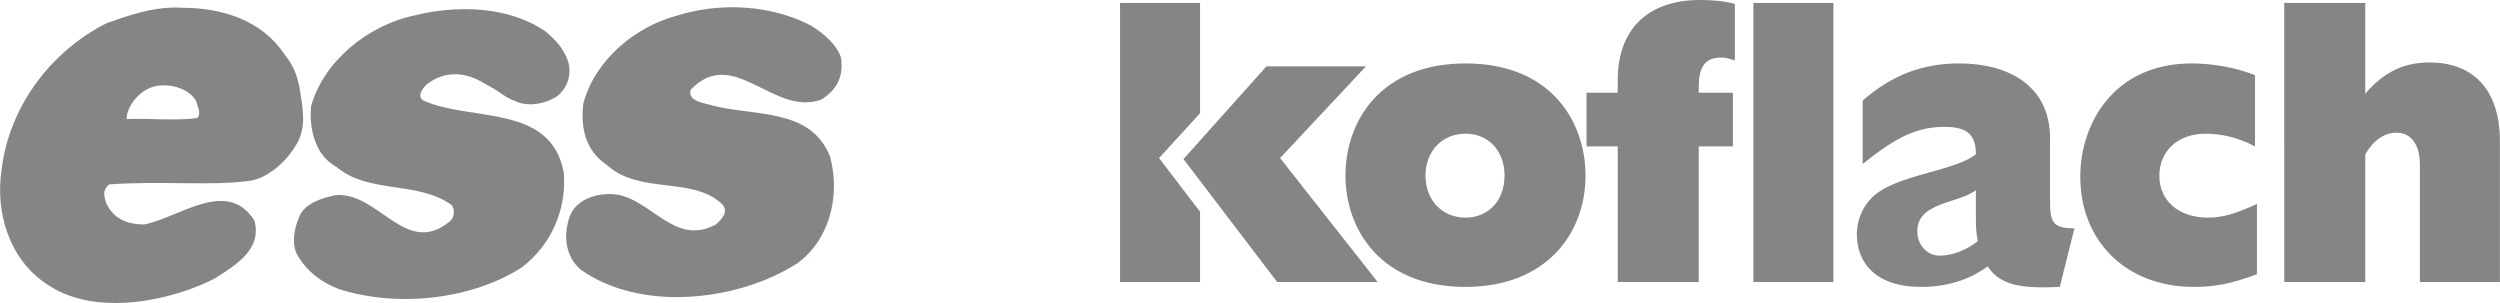
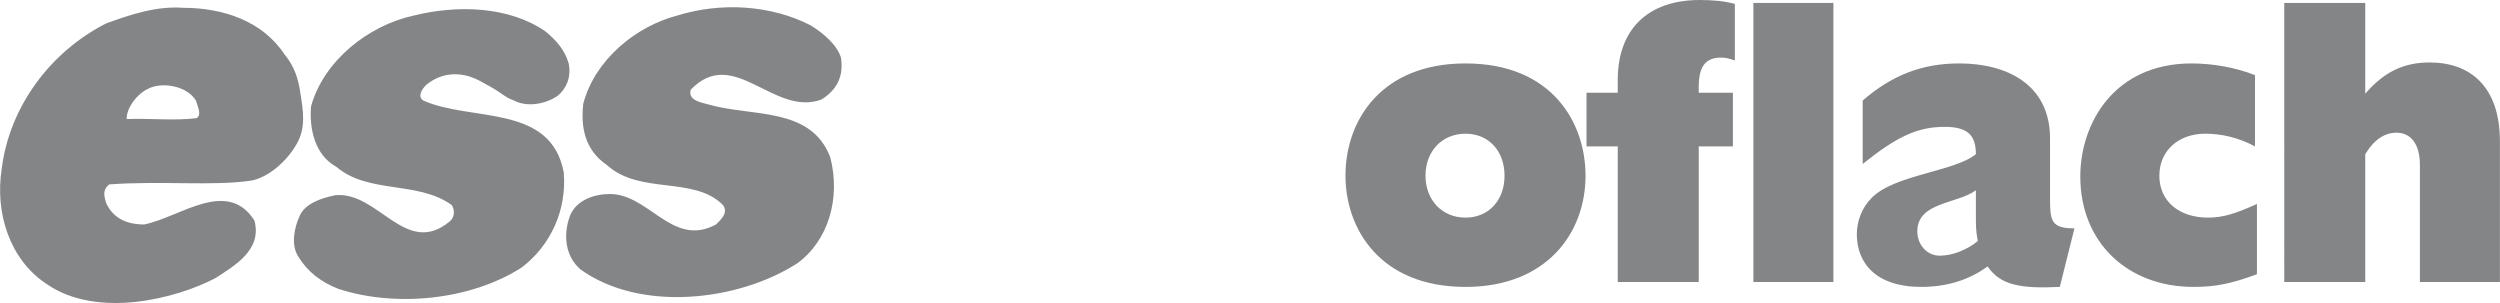
<svg xmlns="http://www.w3.org/2000/svg" width="2500" height="303" viewBox="0 0 563.811 68.338">
  <g fill-rule="evenodd" clip-rule="evenodd" fill="#838587">
-     <path d="M266.902 35.875l18.708-20.909h22.449l-19.368 20.689 22.01 27.952h-22.67l-21.129-27.732zm3.742 11.886v15.847h-18.047V.66h18.047v24.871L261.4 35.655l9.244 12.106z" />
    <path d="M330.51 14.306c19.589 0 27.071 13.426 27.071 25.312 0 12.985-8.804 25.091-27.071 25.091-19.368 0-27.071-13.206-27.071-25.091-.001-12.547 8.142-25.312 27.071-25.312zm0 34.775c5.282 0 8.804-3.962 8.804-9.464s-3.521-9.464-8.804-9.464-9.024 3.962-9.024 9.464 3.742 9.464 9.024 9.464zM364.845 33.014h-7.043V20.909h7.043v-2.861C364.845 6.383 371.888 0 383.332 0c2.861 0 5.503.22 7.924.88v12.765c-1.32-.44-1.98-.66-3.081-.66-3.521 0-5.062 1.981-5.062 6.603v1.321h7.703v12.105h-7.703v30.593h-18.268V33.014zM395.438.66h18.047v62.947h-18.047V.66zM464.548 64.708c-9.024.44-13.426-.44-16.287-4.622-4.182 3.081-9.244 4.622-14.967 4.622-10.345 0-14.526-5.503-14.526-11.886 0-2.86 1.101-5.942 3.302-8.143 5.062-5.283 18.708-5.943 23.55-9.904 0-4.402-1.98-6.163-7.043-6.163-6.162 0-10.784 2.201-18.487 8.363V22.669c6.603-5.722 13.426-8.364 21.789-8.364 10.564 0 20.469 4.623 20.469 16.948v13.866c0 4.843.44 6.383 5.502 6.383l-3.302 13.206zm-18.929-21.79c-4.182 3.082-13.205 2.642-13.205 9.244 0 3.082 2.2 5.503 5.062 5.503s6.163-1.32 8.584-3.302c-.22-1.101-.44-2.421-.44-4.622v-6.823h-.001zM509.007 61.847c-5.942 2.201-9.464 2.861-14.307 2.861-14.966 0-25.531-10.124-25.531-24.871 0-12.105 7.704-25.531 25.092-25.531 4.621 0 9.904.881 14.306 2.642v16.067c-3.741-1.981-7.483-2.861-11.225-2.861-6.163 0-10.345 3.962-10.345 9.464 0 5.723 4.402 9.464 11.005 9.464 3.302 0 6.163-.88 11.005-3.081v15.846zM515.169.66h18.269v20.469c4.182-4.842 8.583-7.043 14.526-7.043 9.023 0 15.847 5.282 15.847 17.828v31.694h-18.048V37.196c0-4.623-1.981-7.264-5.282-7.264-2.642 0-5.062 1.541-7.043 4.843v28.832h-18.269V.66zM189.648 12.985c.661 4.182-.88 7.263-4.401 9.464-10.785 3.961-19.809-12.326-29.493-2.201-.66 2.421 2.421 2.861 3.962 3.301 9.904 2.861 23.11.44 27.512 11.886 2.421 9.244-.44 18.928-7.483 23.99-13.426 8.584-35.436 11.005-48.861 1.32-3.301-2.861-3.961-7.483-2.421-11.885 1.1-3.082 4.402-4.842 8.144-5.062 9.464-.881 14.746 12.325 24.871 6.823 1.101-1.101 2.861-2.642 1.541-4.402-6.603-6.603-18.708-2.2-26.191-9.023-4.842-3.302-5.943-8.364-5.283-13.866 2.642-9.904 11.885-17.388 21.129-19.809 9.904-3.082 21.129-2.421 30.153 2.201 2.86 1.761 5.942 4.402 6.821 7.263zM128.242 14.306c.66 3.302-.66 5.723-2.421 7.264-2.861 1.98-7.043 2.641-9.904 1.1-1.981-.66-2.861-1.76-5.282-3.081l-1.981-1.101c-4.182-2.421-8.804-2.421-12.545.661-1.101 1.1-1.981 2.641-.66 3.521 10.785 4.842 28.833.661 31.693 16.288.661 8.363-2.861 16.287-9.464 21.35-11.665 7.482-28.612 9.023-41.378 4.842-3.962-1.541-7.043-3.962-9.024-7.264-1.761-2.641-.88-6.603.22-9.023C68.597 46 72.338 44.68 75.64 44.02c9.684-.881 15.847 14.086 25.751 5.942 1.321-1.101 1.101-2.861.44-3.742-7.704-5.502-18.708-2.421-25.972-8.583-4.842-2.642-6.162-8.584-5.722-13.646 2.861-10.345 12.986-18.268 23.11-20.469 9.684-2.421 21.35-2.201 29.713 3.521 2.421 1.981 4.402 4.182 5.282 7.263zM64.195 12.325c2.201 2.641 3.081 5.502 3.521 8.584.66 4.182 1.321 7.923-.88 11.665-2.421 4.182-6.603 7.484-10.125 8.144-8.583 1.32-20.689 0-32.134.88-1.541 1.32-1.1 2.642-.66 4.182 1.541 3.302 4.402 4.843 8.584 4.843 7.923-1.541 18.708-10.564 24.871-.881 1.761 6.604-4.402 10.125-8.804 12.985-8.804 4.622-26.631 9.244-38.077 1.321C2.128 58.545-1.174 47.98.367 38.076 2.128 23.99 11.372 11.665 23.917 5.282c5.502-1.981 11.225-3.962 17.388-3.521 8.803 0 17.827 2.861 22.89 10.564zm-30.814 7.703c-2.421 1.101-4.842 4.182-4.842 6.823 5.062-.22 11.005.44 15.847-.22 1.1-.88.22-2.421-.22-3.962-2.201-3.521-7.923-4.181-10.785-2.641z" />
  </g>
</svg>